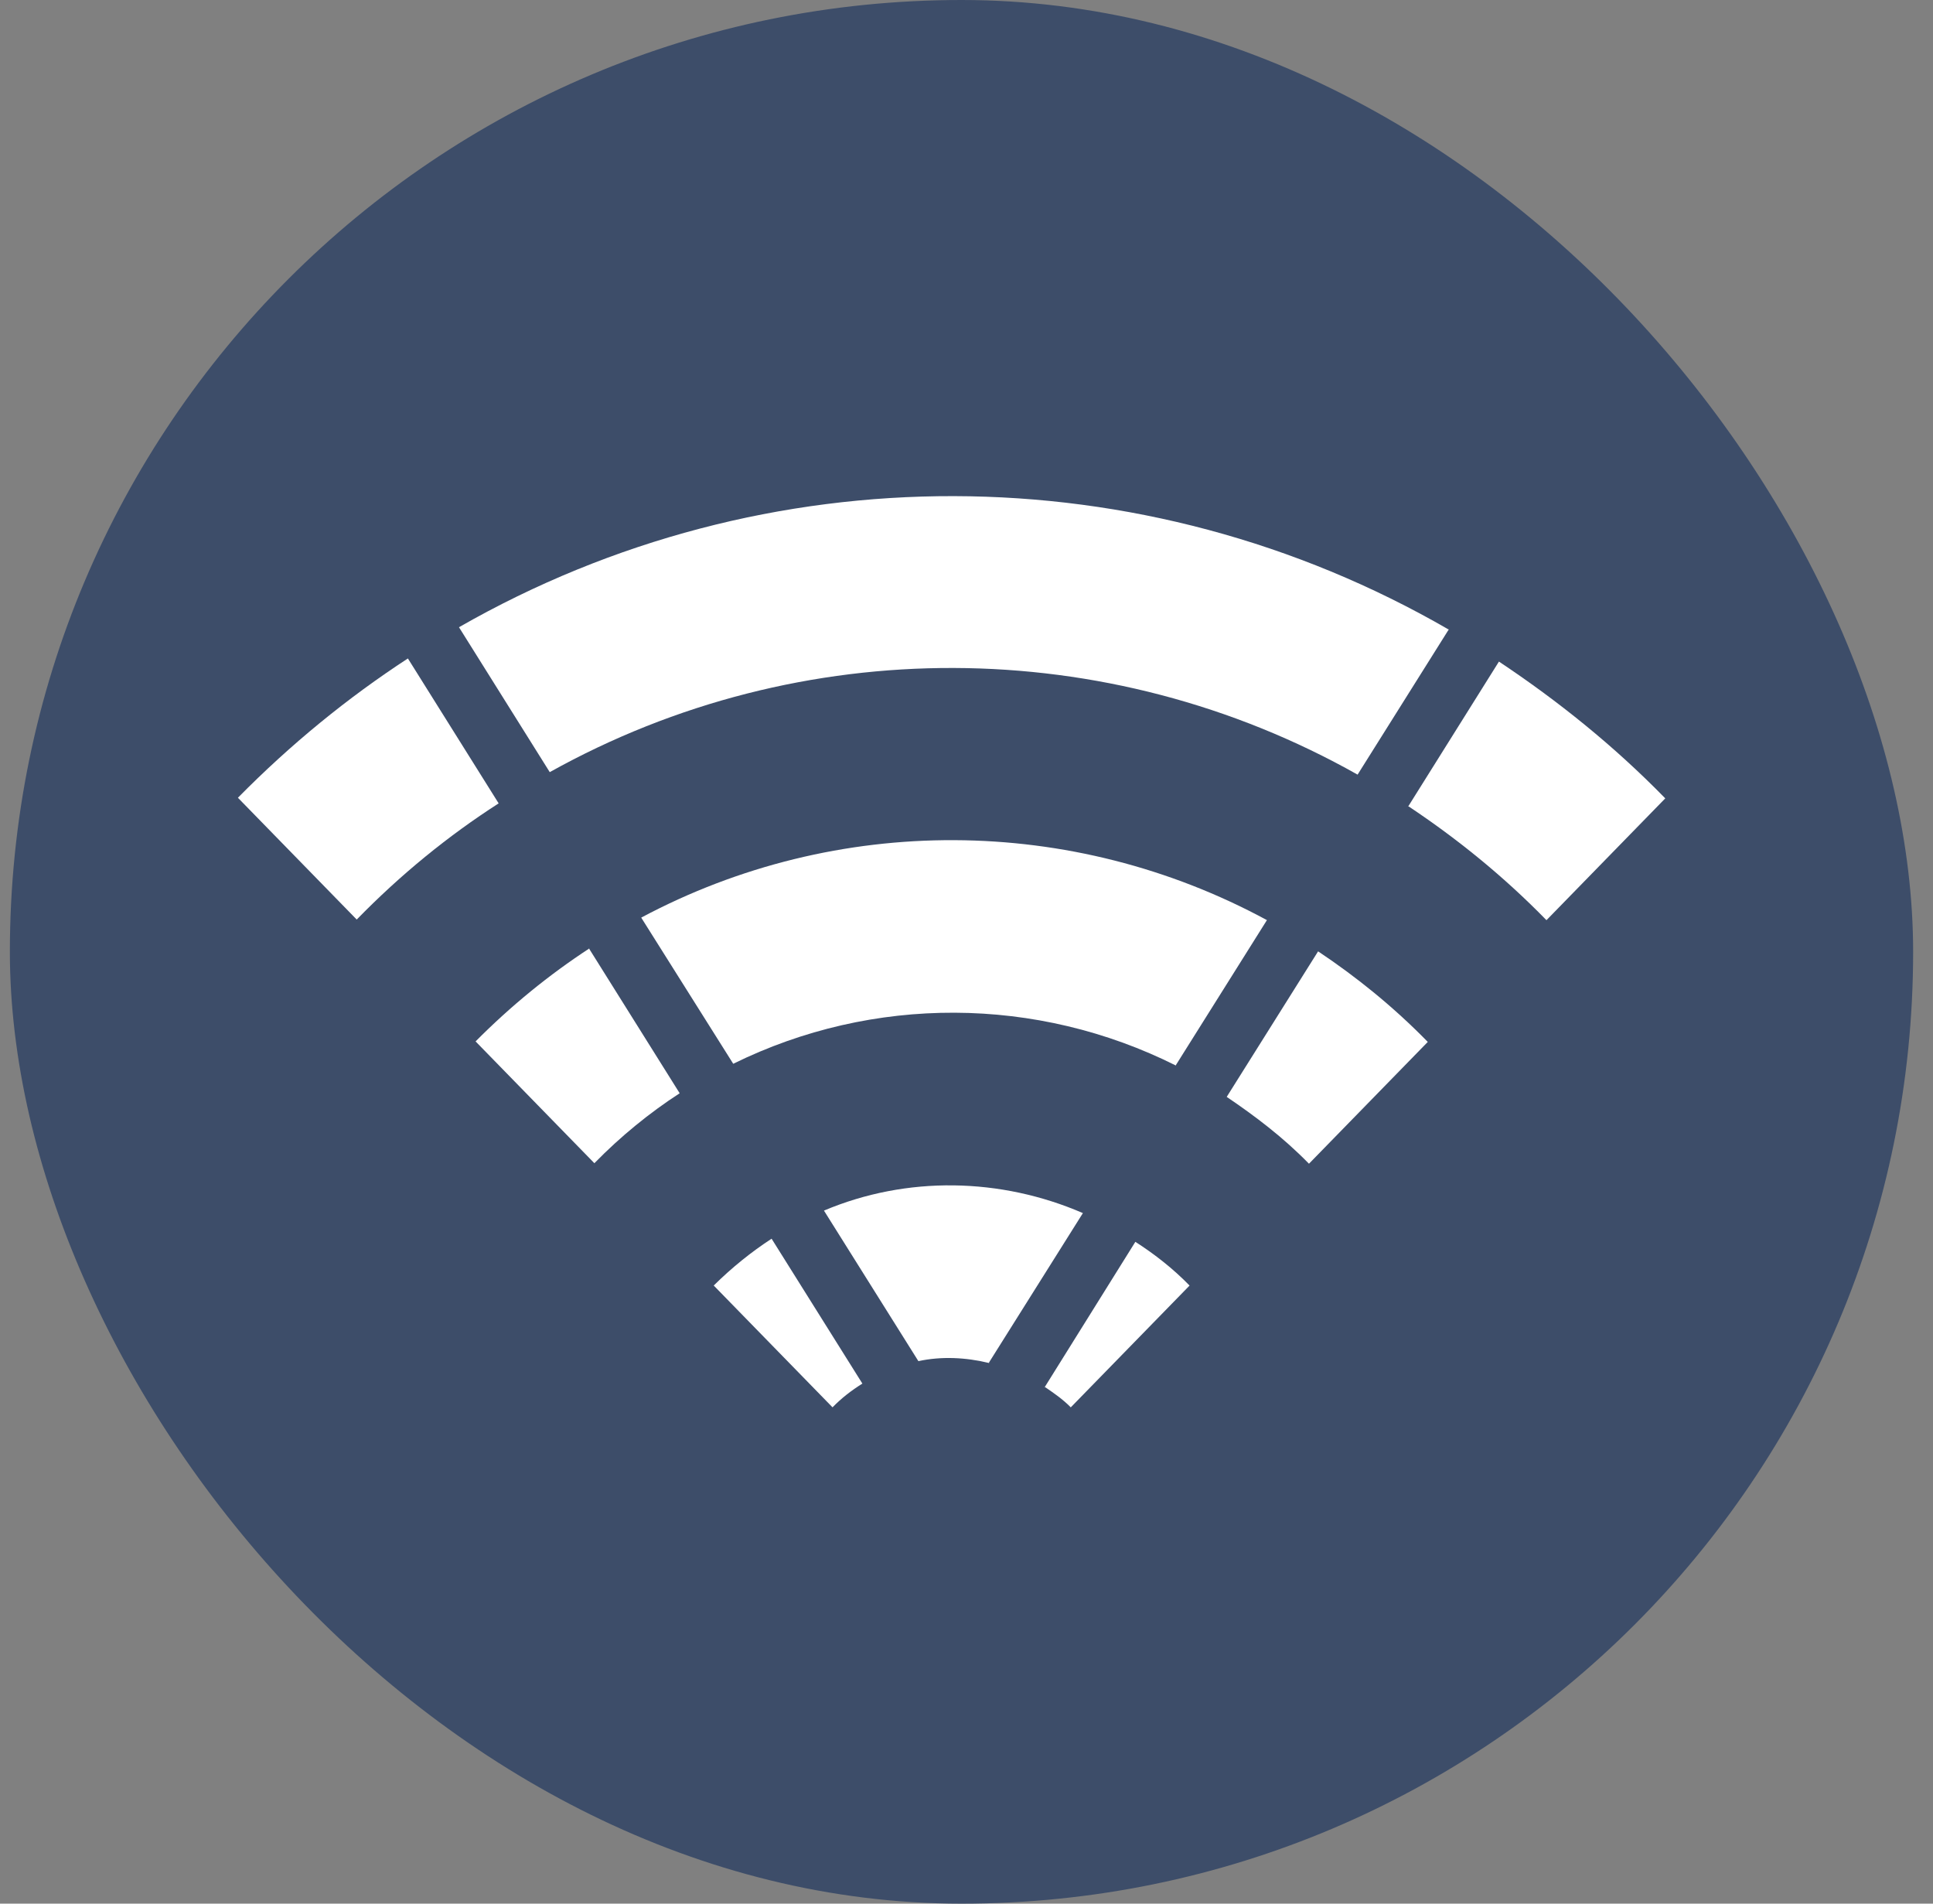
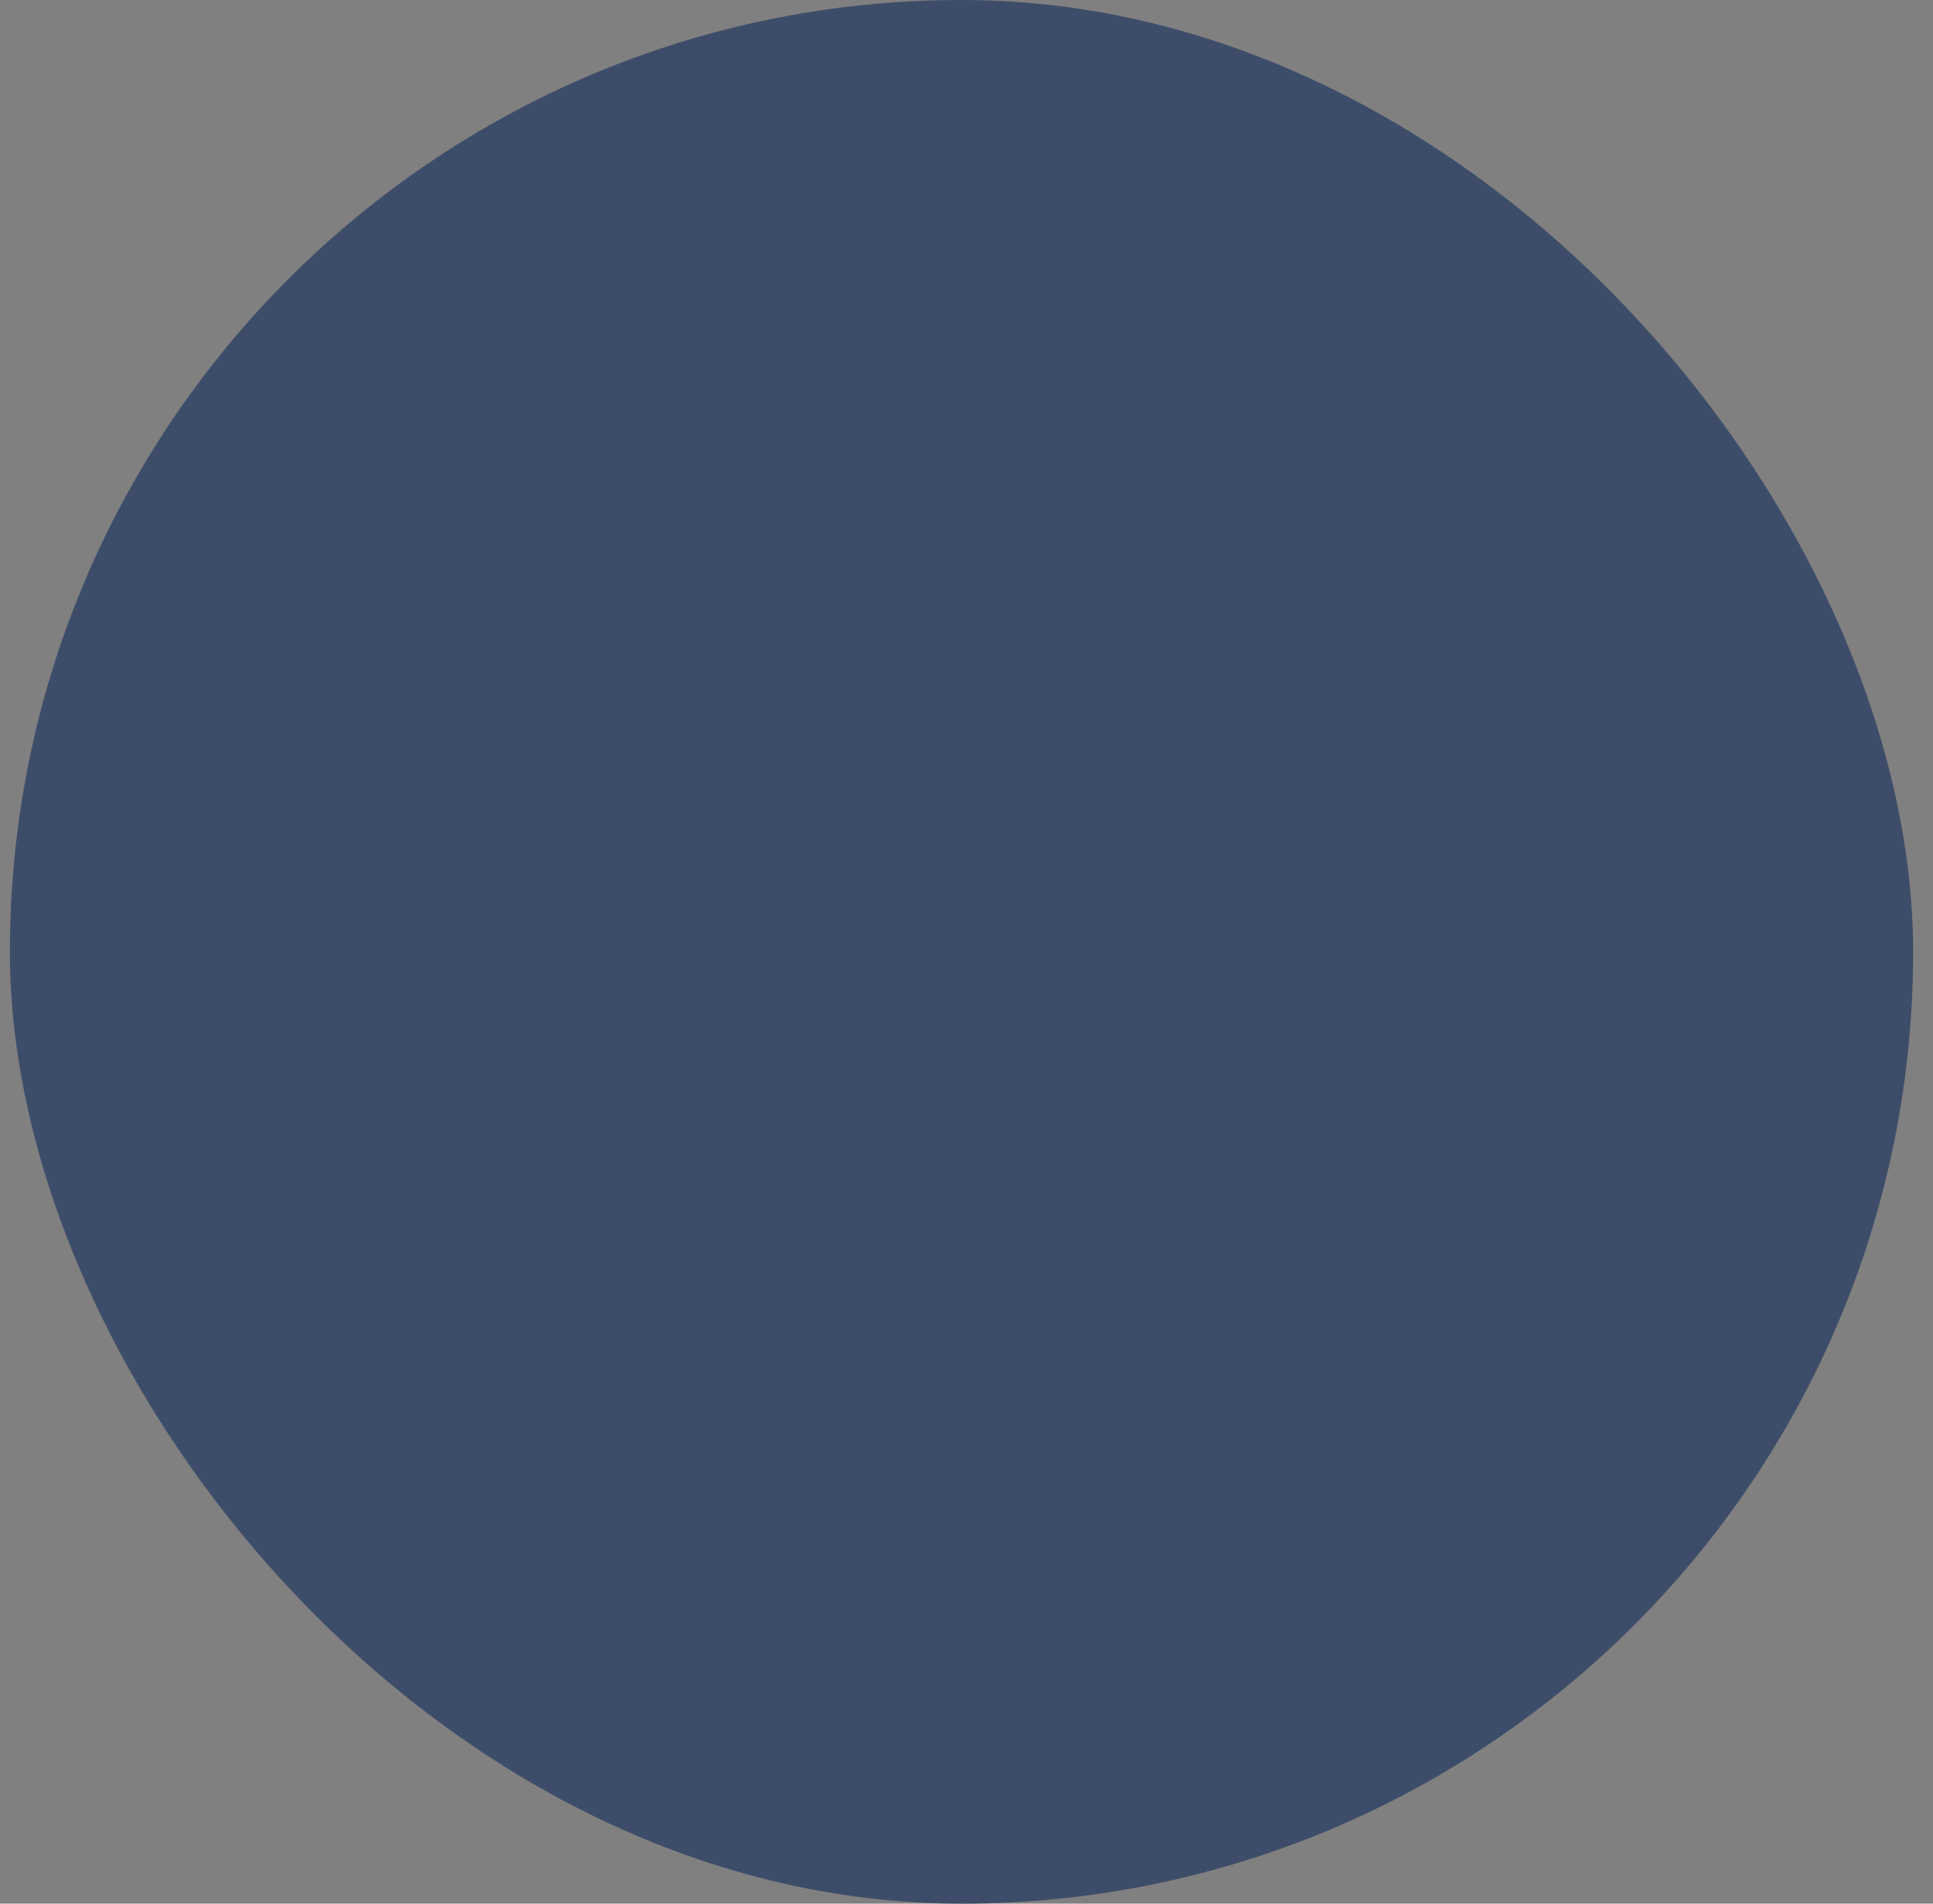
<svg xmlns="http://www.w3.org/2000/svg" width="65" height="64" viewBox="0 0 65 64" fill="none">
  <rect x="0" y="0" width="65" height="64" fill="#808080" stroke="none" />
  <rect x="0.332" width="64" height="64" rx="32" fill="#3D4D69" />
  <g clip-path="url(#clip0_4306_25773)">
    <path d="M13.716 22.137C11.688 23.46 9.782 25.014 8 26.82L11.995 30.915C13.47 29.403 15.068 28.101 16.768 27.009L13.716 22.137Z" fill="white" />
    <path d="M47.372 27.114C49.011 28.206 50.568 29.466 52.002 30.936L55.997 26.841C54.276 25.077 52.391 23.565 50.404 22.242L47.352 27.114H47.372Z" fill="white" />
    <path d="M48.724 21.171C38.419 15.207 25.738 15.186 15.434 21.087L18.486 25.959C26.927 21.255 37.231 21.297 45.651 26.043L48.724 21.15V21.171Z" fill="white" />
    <path d="M19.823 31.883C18.471 32.765 17.18 33.815 15.992 35.012L19.987 39.107C20.868 38.204 21.851 37.406 22.855 36.755L19.803 31.883H19.823Z" fill="white" />
    <path d="M41.25 36.877C42.213 37.528 43.155 38.242 44.016 39.124L48.011 35.029C46.863 33.853 45.614 32.845 44.323 31.984L41.25 36.877Z" fill="white" />
    <path d="M39.529 35.827L42.602 30.934C36.047 27.385 28.139 27.343 21.562 30.85L24.656 35.764C29.347 33.454 34.858 33.475 39.55 35.827H39.529Z" fill="white" />
    <path d="M25.946 41.645C25.27 42.086 24.615 42.611 24 43.219L27.995 47.314C28.302 46.999 28.63 46.747 28.999 46.516L25.946 41.645Z" fill="white" />
    <path d="M33.259 45.803L36.414 40.784C33.648 39.587 30.493 39.524 27.707 40.7L30.882 45.761C31.661 45.593 32.48 45.635 33.259 45.824V45.803Z" fill="white" />
-     <path d="M35.125 46.622C35.432 46.832 35.74 47.042 36.006 47.315L40.001 43.22C39.448 42.653 38.833 42.17 38.178 41.75L35.125 46.643V46.622Z" fill="white" />
+     <path d="M35.125 46.622L40.001 43.22C39.448 42.653 38.833 42.17 38.178 41.75L35.125 46.643V46.622Z" fill="white" />
  </g>
  <defs>
    <clipPath id="clip0_4306_25773">
-       <rect width="48" height="30.638" fill="white" transform="translate(8 16.68)" />
-     </clipPath>
+       </clipPath>
  </defs>
</svg>